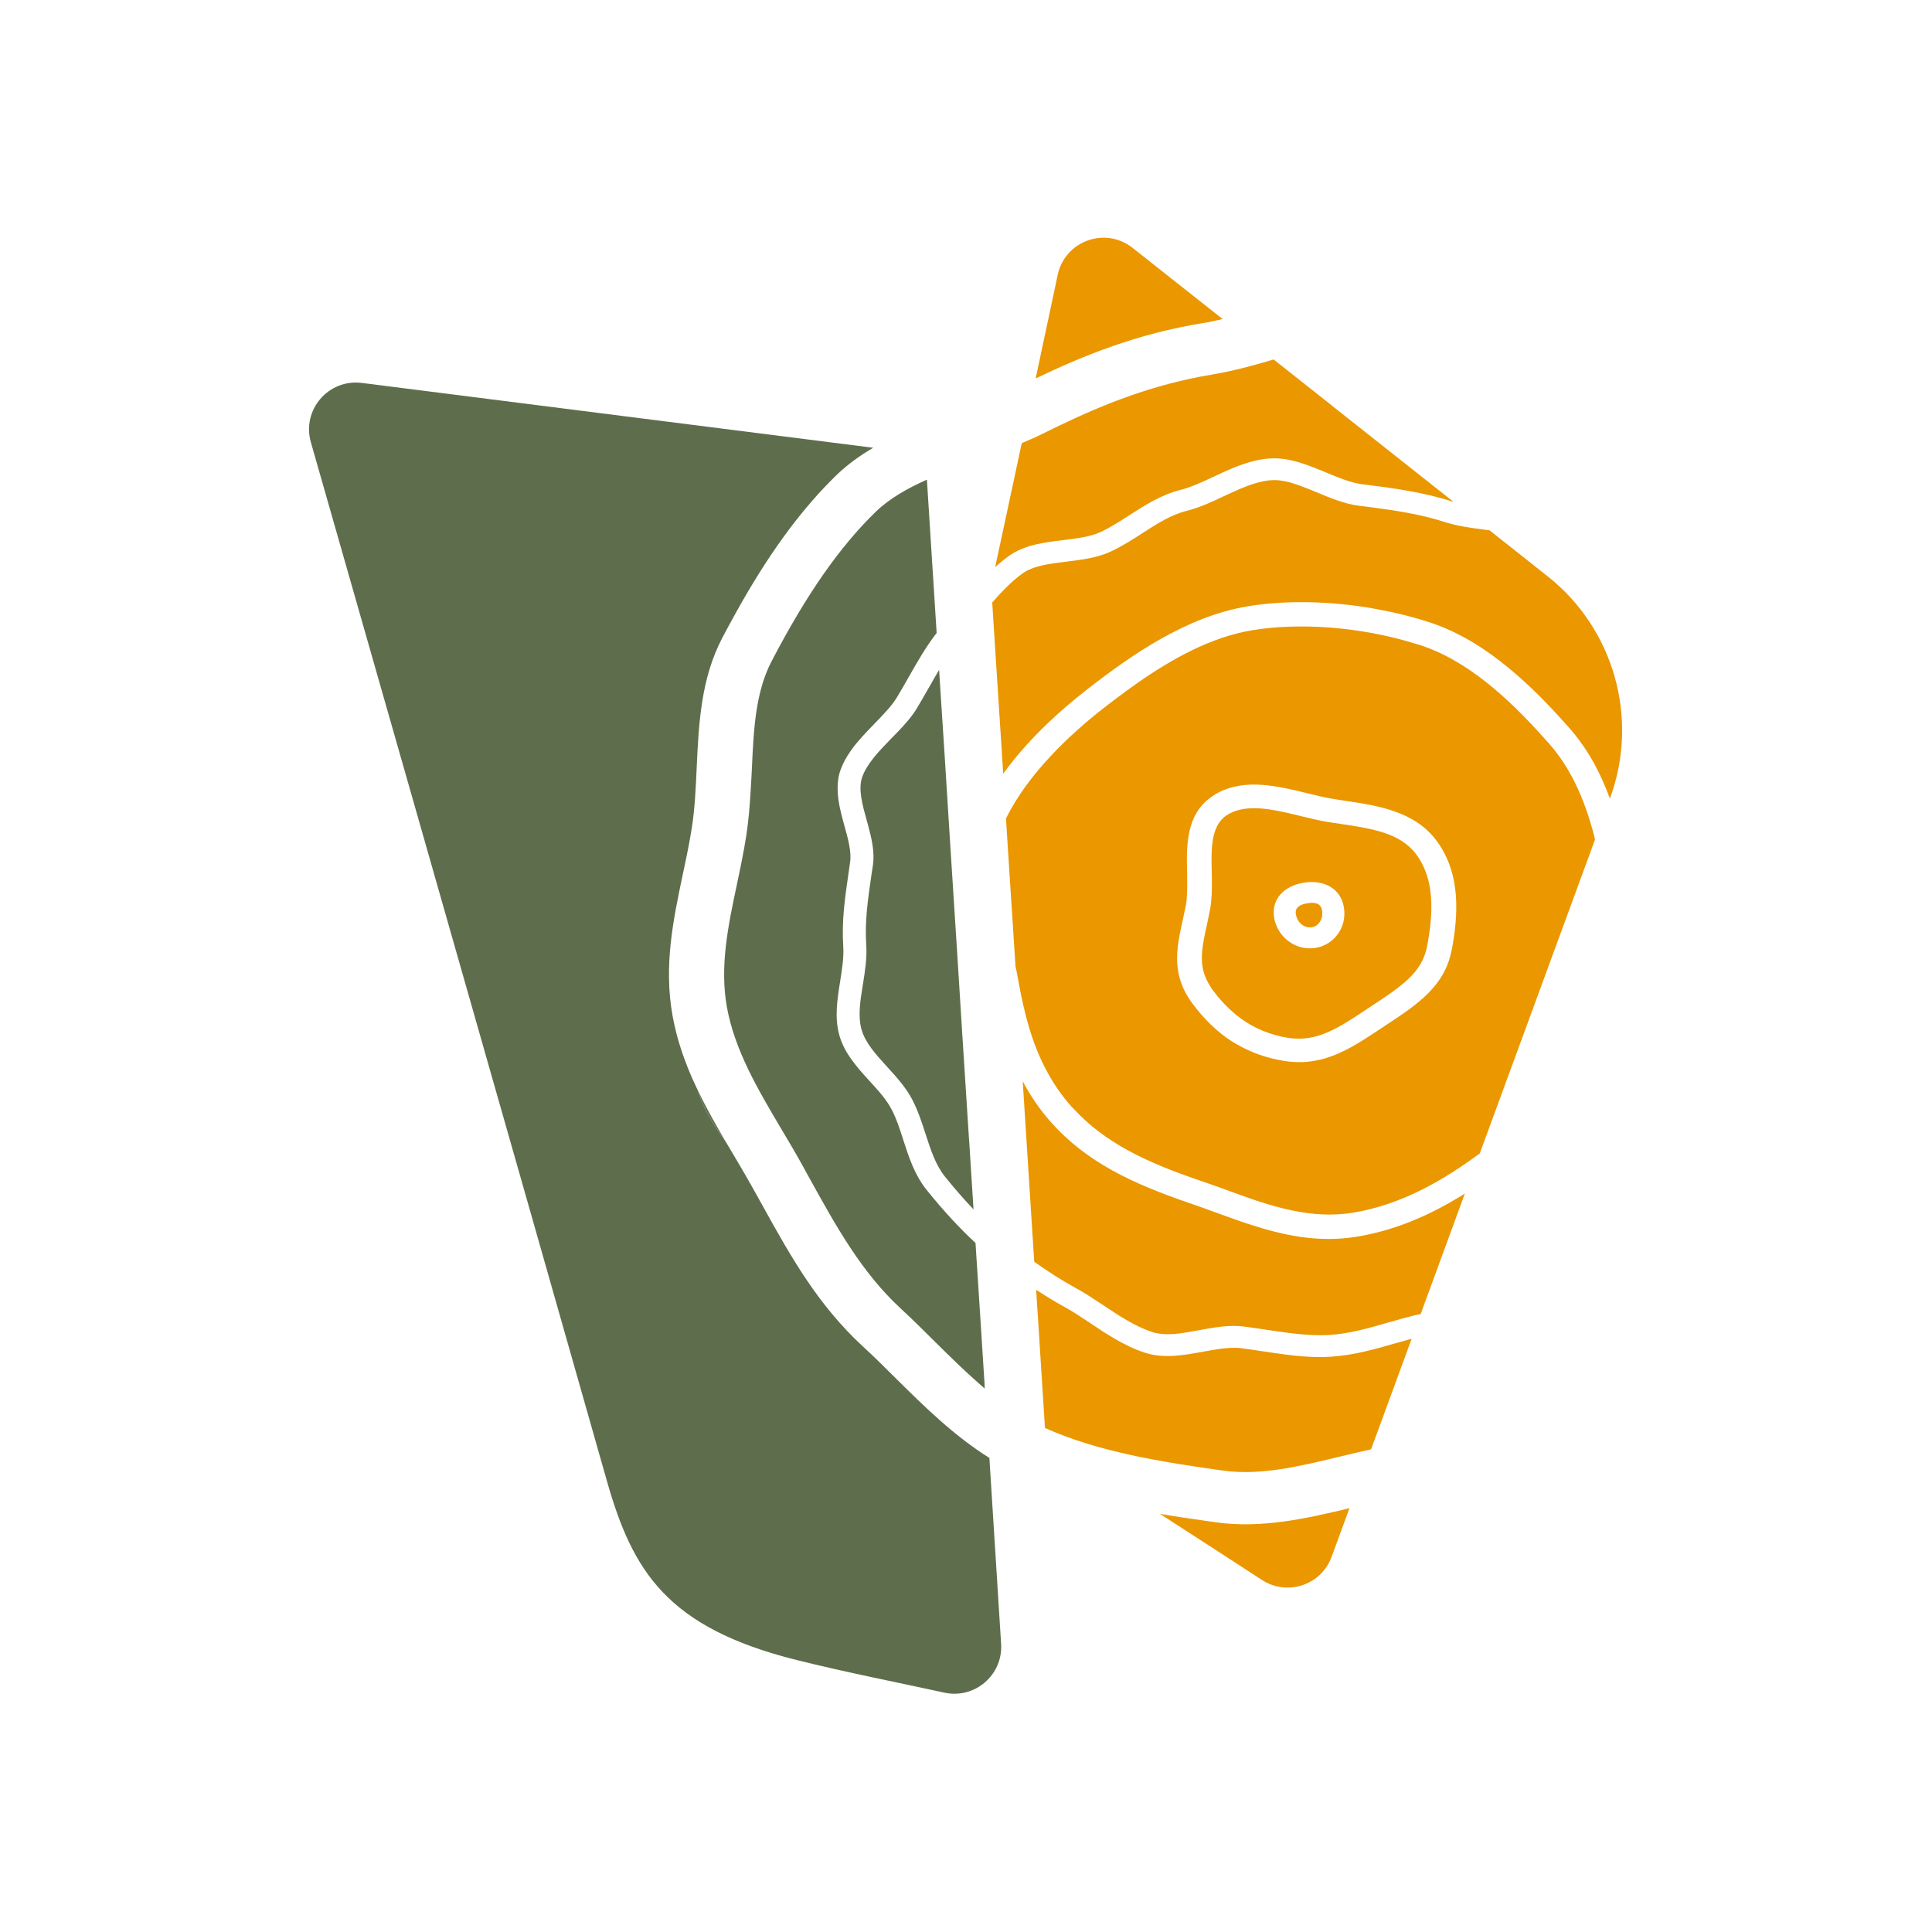
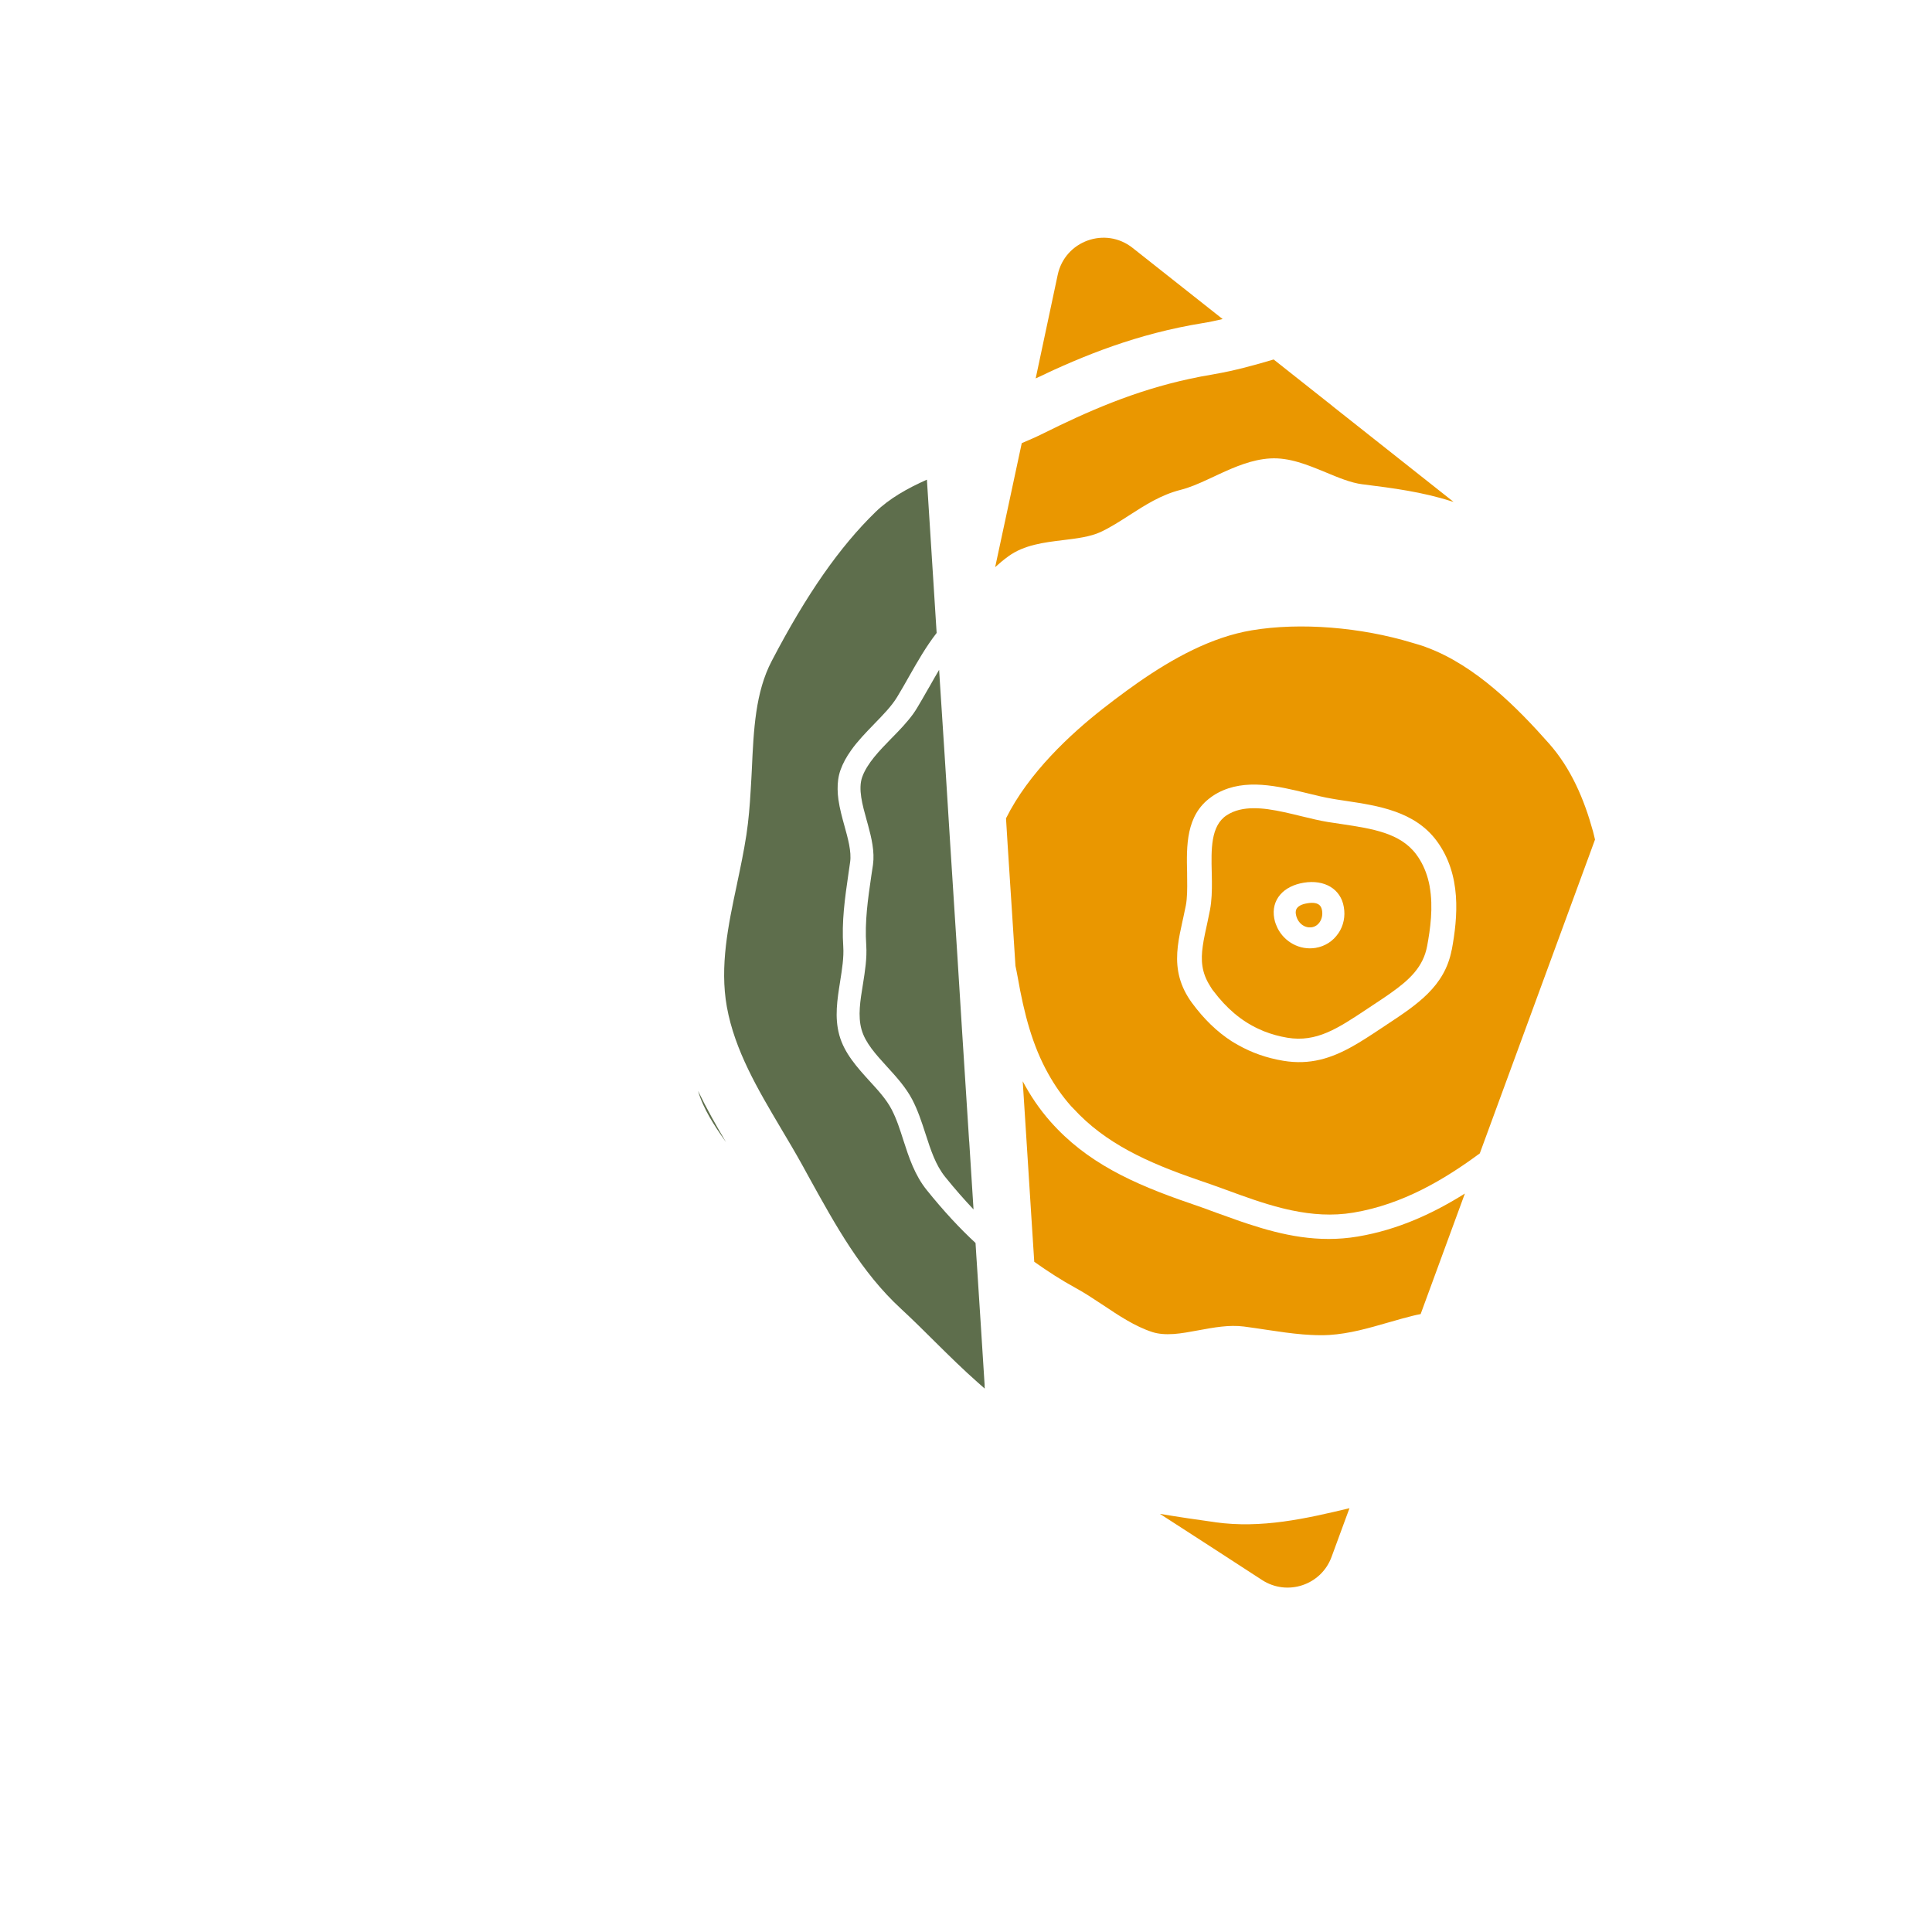
<svg xmlns="http://www.w3.org/2000/svg" width="512" viewBox="0 0 384 384" height="512" preserveAspectRatio="xMidYMid meet">
  <defs>
    <clipPath id="a72ea535b7">
      <path d="M 205 47.199 L 244 47.199 L 244 76 L 205 76 Z M 205 47.199 " clip-rule="nonzero" />
    </clipPath>
    <clipPath id="c393d0e5d2">
      <path d="M 197 95 L 322.418 95 L 322.418 159 L 197 159 Z M 197 95 " clip-rule="nonzero" />
    </clipPath>
    <clipPath id="c9a576d409">
-       <path d="M 61.418 76 L 199 76 L 199 336.699 L 61.418 336.699 Z M 61.418 76 " clip-rule="nonzero" />
-     </clipPath>
+       </clipPath>
  </defs>
  <path fill="#ea9700" d="M 260.727 184.305 C 261.379 184.199 261.945 183.824 262.332 183.23 C 262.754 182.586 262.906 181.773 262.766 180.965 C 262.66 180.418 262.426 179.113 259.867 179.527 C 257.246 179.953 257.488 181.293 257.586 181.805 C 257.887 183.426 259.281 184.531 260.727 184.297 Z M 260.727 184.305 " fill-opacity="1" fill-rule="nonzero" />
  <g clip-path="url(#a72ea535b7)">
    <path fill="#ea9700" d="M 243.008 63.414 C 238.344 59.727 231.211 54.082 225.098 49.258 C 219.68 44.984 211.66 47.879 210.227 54.629 C 208.547 62.527 206.66 71.41 205.848 75.215 C 215.434 70.617 226.125 66.312 239.062 64.219 C 240.355 64.012 241.684 63.727 243.016 63.414 Z M 243.008 63.414 " fill-opacity="1" fill-rule="nonzero" />
  </g>
  <path fill="#5e6e4c" d="M 144.301 227.016 C 142.348 223.711 140.441 220.34 138.742 216.82 C 139.77 220.379 141.977 223.75 144.301 227.016 Z M 144.301 227.016 " fill-opacity="1" fill-rule="nonzero" />
  <path fill="#ea9700" d="M 284.164 176.207 C 284.07 175.68 283.957 175.168 283.816 174.668 C 283.316 172.855 282.543 171.23 281.504 169.836 C 278.352 165.559 272.738 164.711 266.805 163.812 L 263.926 163.379 C 262.234 163.098 260.586 162.699 258.586 162.211 C 256.387 161.672 254.16 161.133 252.027 160.84 C 251.062 160.707 250.121 160.641 249.207 160.641 C 247.195 160.641 245.348 161.031 243.789 162.059 C 240.617 164.152 240.73 168.871 240.844 173.43 C 240.844 173.648 240.844 173.883 240.855 174.109 C 240.855 174.469 240.875 174.82 240.875 175.188 C 240.891 177.047 240.844 178.992 240.504 180.805 C 240.355 181.605 240.184 182.391 240.023 183.152 L 239.844 183.992 C 239.609 185.039 239.402 186.023 239.23 186.957 C 239.164 187.316 239.109 187.676 239.062 188.023 C 238.648 190.855 238.824 193.336 240.516 195.98 C 240.668 196.215 240.789 196.453 240.957 196.688 C 241.016 196.773 241.082 196.84 241.148 196.926 C 243.781 200.434 246.715 202.906 250.109 204.484 C 250.48 204.652 250.855 204.824 251.234 204.977 C 252.695 205.551 254.234 205.984 255.875 206.258 C 261.668 207.211 265.859 204.438 271.652 200.586 L 272.898 199.754 C 273.598 199.293 274.258 198.859 274.906 198.426 C 275.41 198.086 275.879 197.754 276.352 197.426 C 280.203 194.715 282.883 192.168 283.656 188.031 C 284.277 184.691 284.902 180.32 284.156 176.207 Z M 266.012 185.492 C 264.953 187.07 263.34 188.098 261.473 188.402 C 258.328 188.91 255.293 187.223 253.914 184.457 C 253.867 184.363 253.84 184.266 253.793 184.172 C 253.641 183.844 253.5 183.504 253.402 183.145 C 253.348 182.938 253.301 182.73 253.262 182.512 C 252.941 180.719 253.355 179.094 254.461 177.812 C 255.52 176.586 257.133 175.773 259.141 175.441 C 263.254 174.773 266.492 176.68 267.094 180.273 C 267.426 182.125 267.047 183.973 266.012 185.504 Z M 266.012 185.492 " fill-opacity="1" fill-rule="nonzero" />
  <path fill="#ea9700" d="M 316.605 165.184 C 314.887 158.934 312.281 152.742 307.859 147.758 C 301.641 140.727 293.309 132.281 283.578 128.684 C 283.336 128.59 283.09 128.484 282.844 128.41 C 282.156 128.172 281.438 127.984 280.738 127.77 C 270.465 124.645 258.441 123.672 248.809 125.277 C 240.789 126.617 233.117 130.844 226.191 135.668 C 225.426 136.207 224.664 136.742 223.918 137.293 C 222.305 138.461 220.738 139.66 219.227 140.84 C 212.746 145.91 204.422 153.648 199.953 162.652 C 200.066 164.473 200.176 166.285 200.289 168.109 C 200.5 171.375 200.707 174.629 200.922 177.895 C 200.98 178.707 201.027 179.52 201.082 180.332 C 201.293 183.617 201.508 186.891 201.715 190.176 C 201.754 190.77 201.793 191.375 201.828 191.969 C 201.988 192.715 202.141 193.461 202.273 194.207 C 203.555 201.539 205.215 207.863 208.387 213.488 C 209.633 215.715 211.094 217.84 212.898 219.871 C 213.047 220.039 213.207 220.18 213.367 220.352 C 219.652 227.203 227.918 231.035 238.363 234.602 C 240.129 235.199 241.875 235.828 243.648 236.473 C 247.309 237.82 251.027 239.18 254.84 240.133 C 255.48 240.293 256.133 240.445 256.781 240.578 C 260.746 241.406 264.801 241.719 268.992 241.02 C 278.816 239.379 287.117 234.414 294.121 229.242 C 301.129 210.137 308.141 191.043 315.16 171.941 C 315.301 171.555 315.445 171.176 315.586 170.789 C 316.066 169.484 316.547 168.176 317.02 166.871 C 316.879 166.316 316.766 165.758 316.613 165.199 Z M 288.523 188.836 C 287.164 196.035 281.617 199.699 275.746 203.57 L 274.504 204.398 C 273.465 205.09 272.465 205.75 271.453 206.391 C 270.559 206.957 269.672 207.504 268.785 207.996 C 264.633 210.316 260.406 211.734 255.047 210.836 C 251.734 210.281 248.77 209.23 246.062 207.695 C 245.656 207.457 245.242 207.242 244.848 206.984 C 241.922 205.105 239.316 202.586 236.93 199.352 C 235.758 197.766 234.93 196.086 234.457 194.348 C 234.355 193.961 234.258 193.562 234.191 193.168 C 233.57 189.73 234.305 186.371 235.023 183.125 L 235.195 182.34 C 235.363 181.578 235.531 180.785 235.695 179.973 C 235.977 178.461 235.984 176.668 235.957 174.781 C 235.957 174.488 235.957 174.195 235.949 173.895 L 235.949 173.742 C 235.949 173.742 235.949 173.527 235.949 173.527 C 235.816 168.156 235.695 162.078 240.629 158.5 C 240.75 158.414 240.863 158.312 240.996 158.227 C 241.344 157.988 241.703 157.781 242.062 157.586 C 247.508 154.668 253.988 156.242 259.754 157.641 C 261.559 158.086 263.207 158.492 264.793 158.754 C 265.473 158.879 266.125 158.973 266.785 159.074 L 267.539 159.188 C 273.938 160.152 281.203 161.246 285.57 167.156 C 290.523 173.875 289.762 182.266 288.543 188.836 Z M 288.523 188.836 " fill-opacity="1" fill-rule="nonzero" />
-   <path fill="#ea9700" d="M 269.84 245.777 C 261.992 247.09 254.914 245.504 248.148 243.285 C 247.555 243.09 246.949 242.891 246.355 242.684 C 244.836 242.152 243.328 241.605 241.816 241.059 L 241.656 241.004 C 239.922 240.359 238.23 239.738 236.484 239.152 C 225.004 235.227 215.906 230.969 208.82 222.965 C 206.547 220.406 204.754 217.699 203.273 214.906 C 203.527 218.867 203.781 222.844 204.035 226.805 C 204.281 230.723 204.527 234.633 204.781 238.547 C 204.812 238.953 204.828 239.371 204.859 239.773 C 204.887 240.211 204.914 240.645 204.941 241.086 C 205.148 244.324 205.359 247.551 205.566 250.789 C 208.301 252.734 211.039 254.488 213.754 255.973 C 215.531 256.934 217.273 258.094 218.973 259.219 L 219.324 259.445 C 222.266 261.418 225.586 263.645 229.043 264.758 C 230.191 265.129 231.59 265.258 233.297 265.145 C 234.836 265.031 236.469 264.73 238.297 264.391 C 241.25 263.844 244.297 263.285 247.223 263.656 C 248.801 263.863 250.328 264.09 251.855 264.324 L 252.047 264.352 C 254.395 264.711 256.668 265.031 258.934 265.223 C 259.453 265.27 259.961 265.297 260.48 265.324 C 261.719 265.391 262.961 265.41 264.207 265.336 C 268.238 265.078 271.984 263.996 275.945 262.852 L 276.617 262.664 C 277.992 262.266 279.379 261.871 280.797 261.523 C 281.316 261.391 281.832 261.285 282.363 261.184 C 283.504 258.066 284.656 254.941 285.797 251.828 C 285.957 251.395 286.117 250.961 286.27 250.535 C 287.902 246.098 289.523 241.664 291.156 237.227 C 284.957 241.117 277.91 244.43 269.832 245.777 Z M 269.84 245.777 " fill-opacity="1" fill-rule="nonzero" />
+   <path fill="#ea9700" d="M 269.84 245.777 C 261.992 247.09 254.914 245.504 248.148 243.285 C 247.555 243.09 246.949 242.891 246.355 242.684 C 244.836 242.152 243.328 241.605 241.816 241.059 L 241.656 241.004 C 239.922 240.359 238.23 239.738 236.484 239.152 C 225.004 235.227 215.906 230.969 208.82 222.965 C 206.547 220.406 204.754 217.699 203.273 214.906 C 203.527 218.867 203.781 222.844 204.035 226.805 C 204.812 238.953 204.828 239.371 204.859 239.773 C 204.887 240.211 204.914 240.645 204.941 241.086 C 205.148 244.324 205.359 247.551 205.566 250.789 C 208.301 252.734 211.039 254.488 213.754 255.973 C 215.531 256.934 217.273 258.094 218.973 259.219 L 219.324 259.445 C 222.266 261.418 225.586 263.645 229.043 264.758 C 230.191 265.129 231.59 265.258 233.297 265.145 C 234.836 265.031 236.469 264.73 238.297 264.391 C 241.25 263.844 244.297 263.285 247.223 263.656 C 248.801 263.863 250.328 264.09 251.855 264.324 L 252.047 264.352 C 254.395 264.711 256.668 265.031 258.934 265.223 C 259.453 265.27 259.961 265.297 260.48 265.324 C 261.719 265.391 262.961 265.41 264.207 265.336 C 268.238 265.078 271.984 263.996 275.945 262.852 L 276.617 262.664 C 277.992 262.266 279.379 261.871 280.797 261.523 C 281.316 261.391 281.832 261.285 282.363 261.184 C 283.504 258.066 284.656 254.941 285.797 251.828 C 285.957 251.395 286.117 250.961 286.27 250.535 C 287.902 246.098 289.523 241.664 291.156 237.227 C 284.957 241.117 277.91 244.43 269.832 245.777 Z M 269.84 245.777 " fill-opacity="1" fill-rule="nonzero" />
  <path fill="#5e6e4c" d="M 192.621 226.863 C 192.621 226.863 192.621 226.824 192.621 226.805 C 192.555 225.758 192.488 224.711 192.422 223.664 C 192.016 217.32 191.609 210.988 191.203 204.645 C 190.895 199.82 190.602 195 190.297 190.168 C 189.828 182.812 189.344 175.461 188.883 168.109 C 188.762 166.164 188.637 164.219 188.516 162.273 C 188.477 161.66 188.441 161.039 188.402 160.426 C 188.195 157.027 187.977 153.641 187.762 150.242 C 187.449 145.285 187.117 140.332 186.797 135.375 C 186.77 134.969 186.742 134.562 186.723 134.156 C 186.703 133.816 186.676 133.477 186.656 133.137 C 186.324 133.695 185.996 134.254 185.676 134.82 C 185.375 135.336 185.082 135.867 184.789 136.387 L 184.695 136.547 C 184.582 136.734 184.469 136.922 184.363 137.113 C 183.684 138.312 182.996 139.508 182.289 140.688 C 182.062 141.066 181.824 141.434 181.562 141.805 C 180.324 143.539 178.777 145.125 177.27 146.664 L 177.117 146.816 C 174.785 149.211 172.371 151.684 171.379 154.414 C 170.52 156.801 171.41 159.961 172.258 163.02 C 172.344 163.332 172.438 163.652 172.523 163.973 C 173.219 166.523 173.871 169.289 173.512 171.875 L 173.191 173.996 C 172.504 178.719 171.852 183.172 172.172 187.855 C 172.344 190.449 171.926 193.027 171.531 195.527 L 171.504 195.688 C 170.984 198.887 170.484 201.906 171.23 204.598 C 171.23 204.617 171.238 204.637 171.246 204.652 C 171.992 207.297 174.098 209.59 176.316 212.027 C 178.172 214.055 180.07 216.152 181.336 218.586 C 182.43 220.699 183.164 222.91 183.957 225.371 C 185.004 228.609 185.957 231.555 187.855 233.914 C 189.77 236.293 191.648 238.426 193.496 240.379 C 193.215 235.867 192.93 231.355 192.637 226.855 Z M 192.621 226.863 " fill-opacity="1" fill-rule="nonzero" />
  <path fill="#ea9700" d="M 241.543 302.551 C 237.91 302.051 234.23 301.512 230.543 300.891 C 233.789 302.977 237.043 305.09 240.297 307.195 C 240.742 307.488 241.195 307.77 241.637 308.062 C 244.715 310.055 247.781 312.047 250.855 314.047 C 255.867 317.293 262.605 315.059 264.66 309.441 L 267.227 302.457 C 267.367 302.07 267.512 301.672 267.66 301.285 C 267.852 300.777 268.031 300.277 268.219 299.766 C 259.539 301.852 250.707 303.844 241.543 302.559 Z M 241.543 302.551 " fill-opacity="1" fill-rule="nonzero" />
  <path fill="#ea9700" d="M 264.852 80.707 C 264.473 80.414 264.094 80.113 263.719 79.812 C 263.312 79.488 262.914 79.18 262.508 78.855 C 259.387 76.383 256.273 73.922 253.148 71.449 C 249.32 72.59 245.402 73.668 241.402 74.355 C 241.23 74.383 241.07 74.422 240.902 74.449 C 239.422 74.684 237.969 74.977 236.543 75.281 C 225.426 77.66 215.992 81.859 207.406 86.125 C 205.988 86.832 204.547 87.465 203.082 88.078 C 201.988 93.184 200.895 98.293 199.801 103.398 C 199.707 103.824 199.621 104.238 199.527 104.664 C 198.988 107.172 198.449 109.676 197.914 112.176 C 197.875 112.363 197.836 112.543 197.789 112.73 C 198.629 111.969 199.508 111.23 200.434 110.562 C 203.547 108.297 207.492 107.816 211.301 107.352 C 213.965 107.031 216.68 106.699 218.746 105.746 C 220.699 104.832 222.617 103.598 224.465 102.406 C 227.57 100.406 230.77 98.348 234.637 97.367 C 236.402 96.922 238.117 96.188 240.176 95.234 C 240.555 95.055 240.93 94.883 241.336 94.695 C 241.648 94.543 241.969 94.402 242.289 94.25 C 245.535 92.75 248.855 91.336 252.441 91.117 C 256.273 90.891 259.906 92.402 263.434 93.855 C 265.945 94.902 268.465 95.961 270.766 96.254 L 271.172 96.301 C 276.805 97.016 282.637 97.754 288.504 99.641 C 288.637 99.688 288.777 99.715 288.91 99.754 C 280.883 93.402 272.852 87.051 264.82 80.699 Z M 264.852 80.707 " fill-opacity="1" fill-rule="nonzero" />
-   <path fill="#ea9700" d="M 277.305 266.996 C 273.266 268.168 269.086 269.375 264.512 269.656 C 260.605 269.895 256.859 269.449 253.215 268.91 C 252.516 268.809 251.82 268.703 251.129 268.602 C 249.648 268.383 248.156 268.156 246.629 267.957 C 246.035 267.883 245.402 267.875 244.75 267.891 C 243.109 267.949 241.316 268.262 239.449 268.602 L 239.184 268.648 C 235.297 269.363 231.344 270.082 227.578 268.863 C 225.352 268.148 223.297 267.102 221.52 266.062 C 220.785 265.629 220.078 265.203 219.453 264.805 C 219.34 264.738 219.238 264.664 219.125 264.59 C 218.598 264.25 218.066 263.898 217.547 263.551 L 216.266 262.691 C 214.625 261.605 213.078 260.578 211.5 259.727 C 209.652 258.707 207.801 257.566 205.941 256.359 C 206.047 258 206.152 259.645 206.262 261.285 C 206.293 261.711 206.32 262.137 206.348 262.551 C 206.367 262.816 206.387 263.09 206.395 263.352 C 206.699 268.082 206.988 272.801 207.293 277.527 C 207.328 278.191 207.379 278.84 207.426 279.5 C 207.441 279.859 207.473 280.23 207.492 280.586 C 207.555 281.664 207.633 282.738 207.699 283.816 C 218.199 288.555 230.949 290.609 243.137 292.293 C 250.535 293.32 258.301 291.449 266.52 289.461 C 268.52 288.977 270.512 288.508 272.512 288.062 C 273.379 285.703 274.246 283.344 275.117 280.984 C 275.312 280.445 275.512 279.918 275.699 279.379 C 277.324 274.953 278.957 270.516 280.578 266.09 C 279.484 266.391 278.391 266.695 277.312 267.004 Z M 277.305 266.996 " fill-opacity="1" fill-rule="nonzero" />
  <g clip-path="url(#c393d0e5d2)">
-     <path fill="#ea9700" d="M 296.074 105.406 C 295.781 105.371 295.496 105.332 295.203 105.293 C 292.43 104.938 289.656 104.578 287.051 103.727 C 284.645 102.953 282.25 102.398 279.832 101.945 C 278.805 101.754 277.777 101.574 276.738 101.414 C 274.746 101.113 272.727 100.848 270.66 100.586 L 270.211 100.539 C 267.219 100.16 264.387 98.973 261.652 97.828 C 260.473 97.34 259.32 96.867 258.207 96.469 C 256.281 95.781 254.461 95.328 252.742 95.441 C 251.734 95.496 250.695 95.715 249.66 96.008 C 247.602 96.602 245.516 97.566 243.469 98.52 C 241.09 99.652 238.496 100.879 235.824 101.547 C 232.711 102.332 229.965 104.105 227.059 105.973 C 225.172 107.191 223.051 108.559 220.758 109.629 C 218.051 110.883 214.965 111.262 211.98 111.629 C 208.539 112.051 205.359 112.441 203.207 113.996 C 201.047 115.555 199.094 117.602 197.215 119.746 C 197.395 122.633 197.574 125.531 197.762 128.418 C 197.762 128.438 197.762 128.465 197.762 128.484 C 197.781 128.852 197.809 129.223 197.836 129.582 C 198.242 135.969 198.668 142.352 199.074 148.73 C 199.102 149.164 199.129 149.598 199.16 150.035 C 199.16 150.098 199.16 150.164 199.168 150.23 C 199.242 151.41 199.32 152.59 199.395 153.781 C 202.094 150.035 205.246 146.605 208.395 143.605 C 209.473 142.586 210.539 141.613 211.605 140.699 C 213.086 139.406 214.547 138.215 215.918 137.148 C 225.004 130.051 235.91 122.531 247.93 120.52 C 255.047 119.328 263.348 119.434 271.406 120.68 C 272.266 120.812 273.117 120.973 273.965 121.133 C 277.664 121.82 281.285 122.719 284.684 123.879 C 295.883 127.703 305.113 137 311.895 144.672 C 315.613 148.871 318.152 153.723 319.98 158.719 C 319.98 158.719 319.98 158.699 319.992 158.688 C 325.844 142.832 320.832 125.004 307.582 114.527 C 303.309 111.148 299.203 107.898 296.062 105.406 Z M 296.074 105.406 " fill-opacity="1" fill-rule="nonzero" />
-   </g>
+     </g>
  <path fill="#5e6e4c" d="M 195.707 275.367 C 195.449 271.355 195.203 267.344 194.941 263.332 C 194.676 259.227 194.414 255.121 194.148 251.016 C 194.121 250.59 194.09 250.168 194.062 249.742 C 194.008 248.844 193.949 247.949 193.895 247.051 C 190.703 244.098 187.504 240.645 184.203 236.539 C 181.797 233.555 180.656 230.043 179.562 226.656 C 178.891 224.559 178.211 222.406 177.211 220.5 C 176.184 218.512 174.418 216.586 172.852 214.887 C 170.344 212.121 167.824 209.336 166.832 205.777 C 166.832 205.738 166.812 205.711 166.805 205.672 C 165.852 202.191 166.418 198.633 166.965 195.195 L 166.992 195 C 167.359 192.688 167.746 190.289 167.605 188.145 C 167.266 183.145 167.926 178.547 168.633 173.676 L 168.973 171.316 C 169.258 169.25 168.539 166.656 167.84 164.145 C 167.379 162.484 166.898 160.727 166.645 158.953 C 166.551 158.266 166.492 157.566 166.484 156.875 C 166.465 155.582 166.613 154.289 167.059 153.035 C 167.52 151.742 168.219 150.449 169.191 149.09 C 170.492 147.258 172.105 145.605 173.652 144.004 L 173.777 143.871 C 175.551 142.047 177.223 140.332 178.305 138.547 C 179.137 137.18 179.93 135.789 180.703 134.414 C 182.363 131.488 184.062 128.512 186.164 125.805 C 185.969 122.672 185.77 119.547 185.57 116.414 C 185.516 115.574 185.469 114.742 185.41 113.902 C 185.344 112.93 185.289 111.969 185.223 110.996 C 185.195 110.59 185.176 110.184 185.148 109.777 C 184.836 104.965 184.535 100.152 184.23 95.336 C 180.344 97.062 176.77 99.086 174.039 101.738 C 166.871 108.711 160.301 118.121 153.387 131.375 C 150.133 137.582 149.793 145.031 149.434 152.914 C 149.406 153.516 149.375 154.129 149.34 154.742 C 149.301 155.562 149.254 156.387 149.195 157.215 C 149.027 160.113 148.793 163.02 148.355 165.918 C 147.855 169.176 147.176 172.414 146.516 175.535 L 146.461 175.82 C 144.762 183.797 143.016 192.035 144.469 200.125 C 146.027 208.777 150.68 216.602 155.168 224.184 L 155.367 224.523 C 156.719 226.789 158.105 229.129 159.414 231.488 L 160.719 233.867 C 166.152 243.703 171.23 252.895 179.062 260.113 C 181.438 262.312 183.758 264.617 185.93 266.777 C 188.676 269.496 191.461 272.234 194.336 274.773 C 194.801 275.18 195.262 275.594 195.723 275.992 C 195.715 275.781 195.695 275.586 195.688 275.379 Z M 195.707 275.367 " fill-opacity="1" fill-rule="nonzero" />
  <g clip-path="url(#c9a576d409)">
    <path fill="#5e6e4c" d="M 196.641 289.77 C 189.629 285.383 183.758 279.605 178.07 273.973 C 175.785 271.695 173.605 269.535 171.445 267.562 C 162.672 259.453 157.266 249.949 151.707 239.879 C 151.48 239.473 151.254 239.066 151.027 238.66 L 149.727 236.32 C 148.629 234.348 147.355 232.148 145.723 229.41 C 145.254 228.617 144.77 227.816 144.301 227.016 C 141.969 223.75 139.762 220.379 138.742 216.82 C 138.016 215.309 137.316 213.773 136.695 212.195 C 135.922 210.262 135.23 208.27 134.664 206.211 C 134.277 204.797 133.949 203.359 133.676 201.879 C 131.883 191.941 133.824 182.738 135.703 173.828 C 136.402 170.562 137.055 167.43 137.523 164.418 C 138.121 160.578 138.297 156.469 138.477 152.496 C 138.883 143.793 139.309 134.922 143.562 126.777 C 144.355 125.266 145.141 123.812 145.922 122.398 C 146.5 121.359 147.074 120.332 147.641 119.34 C 153.668 108.863 159.672 100.848 166.191 94.496 C 168.426 92.328 170.926 90.543 173.559 88.996 L 71.91 76.109 C 65.285 75.27 59.953 81.473 61.785 87.898 C 70.852 119.652 93.594 199.273 105.473 241.059 C 109.473 255.133 115.625 276.785 120.625 294.348 C 125.711 312.227 132.504 323.484 158.301 329.934 C 168.191 332.406 179.449 334.613 187.695 336.426 C 193.734 337.746 199.367 332.914 198.98 326.742 L 196.648 289.77 Z M 196.641 289.77 " fill-opacity="1" fill-rule="nonzero" />
  </g>
</svg>